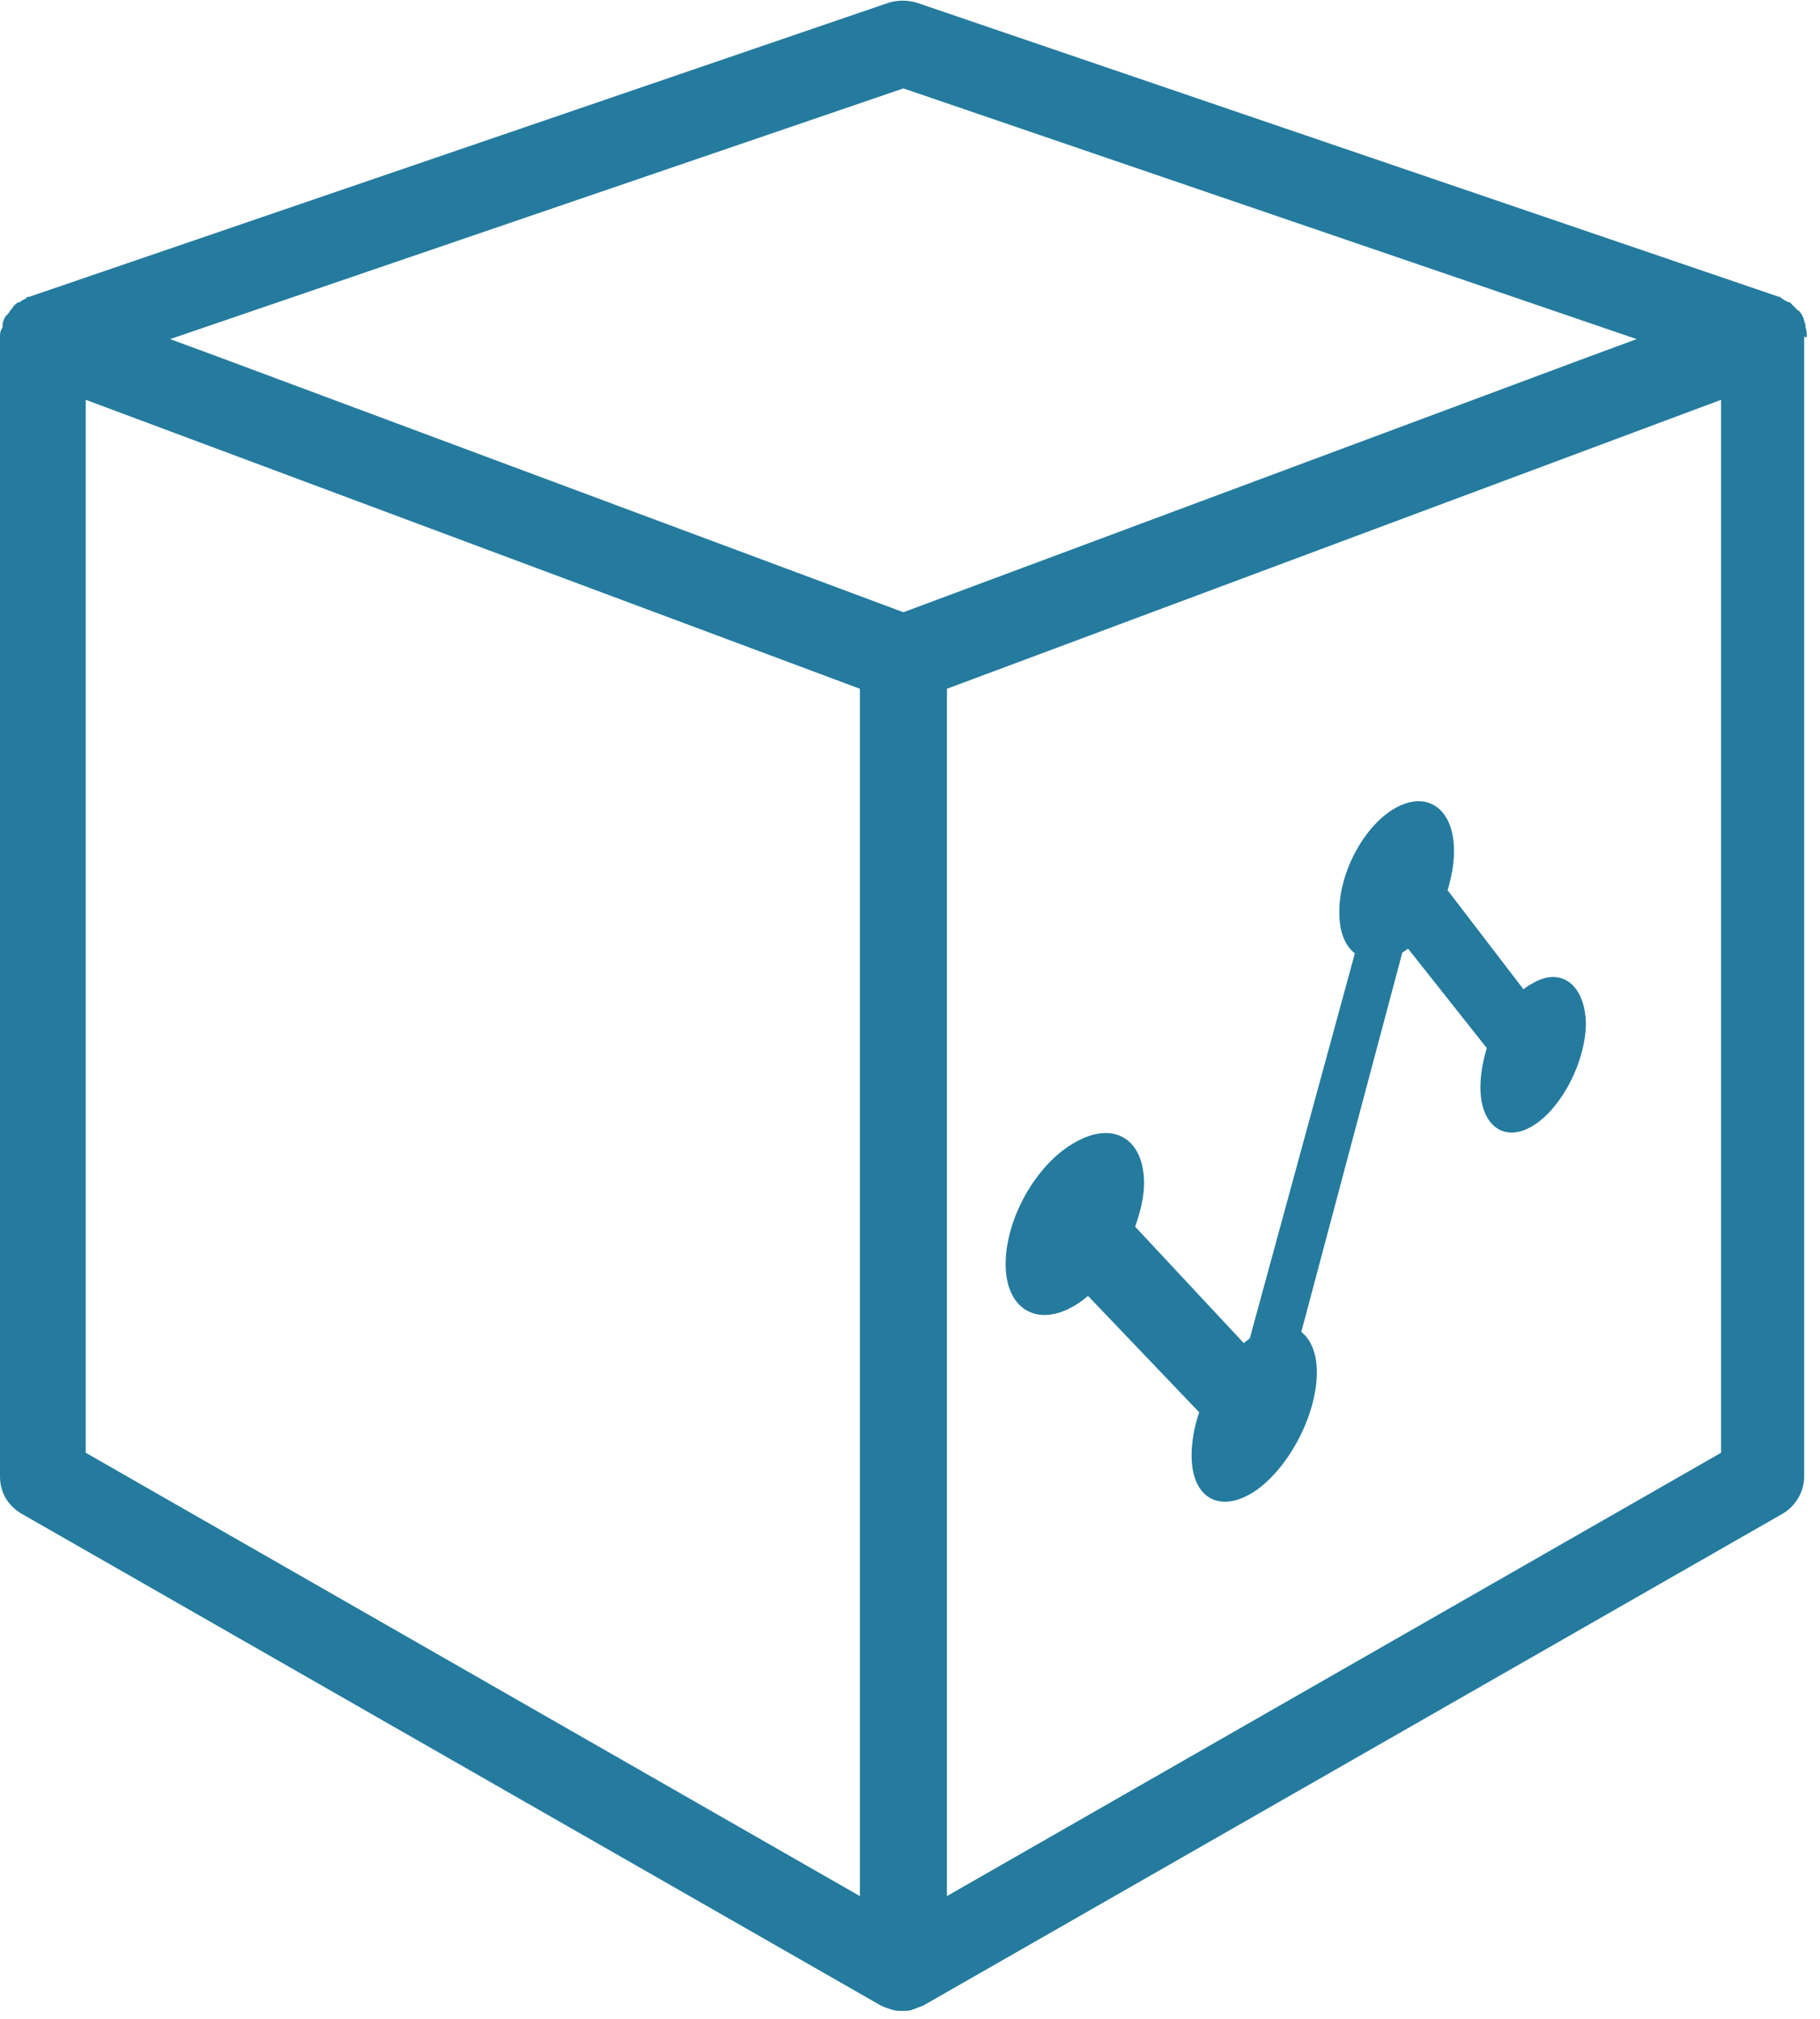
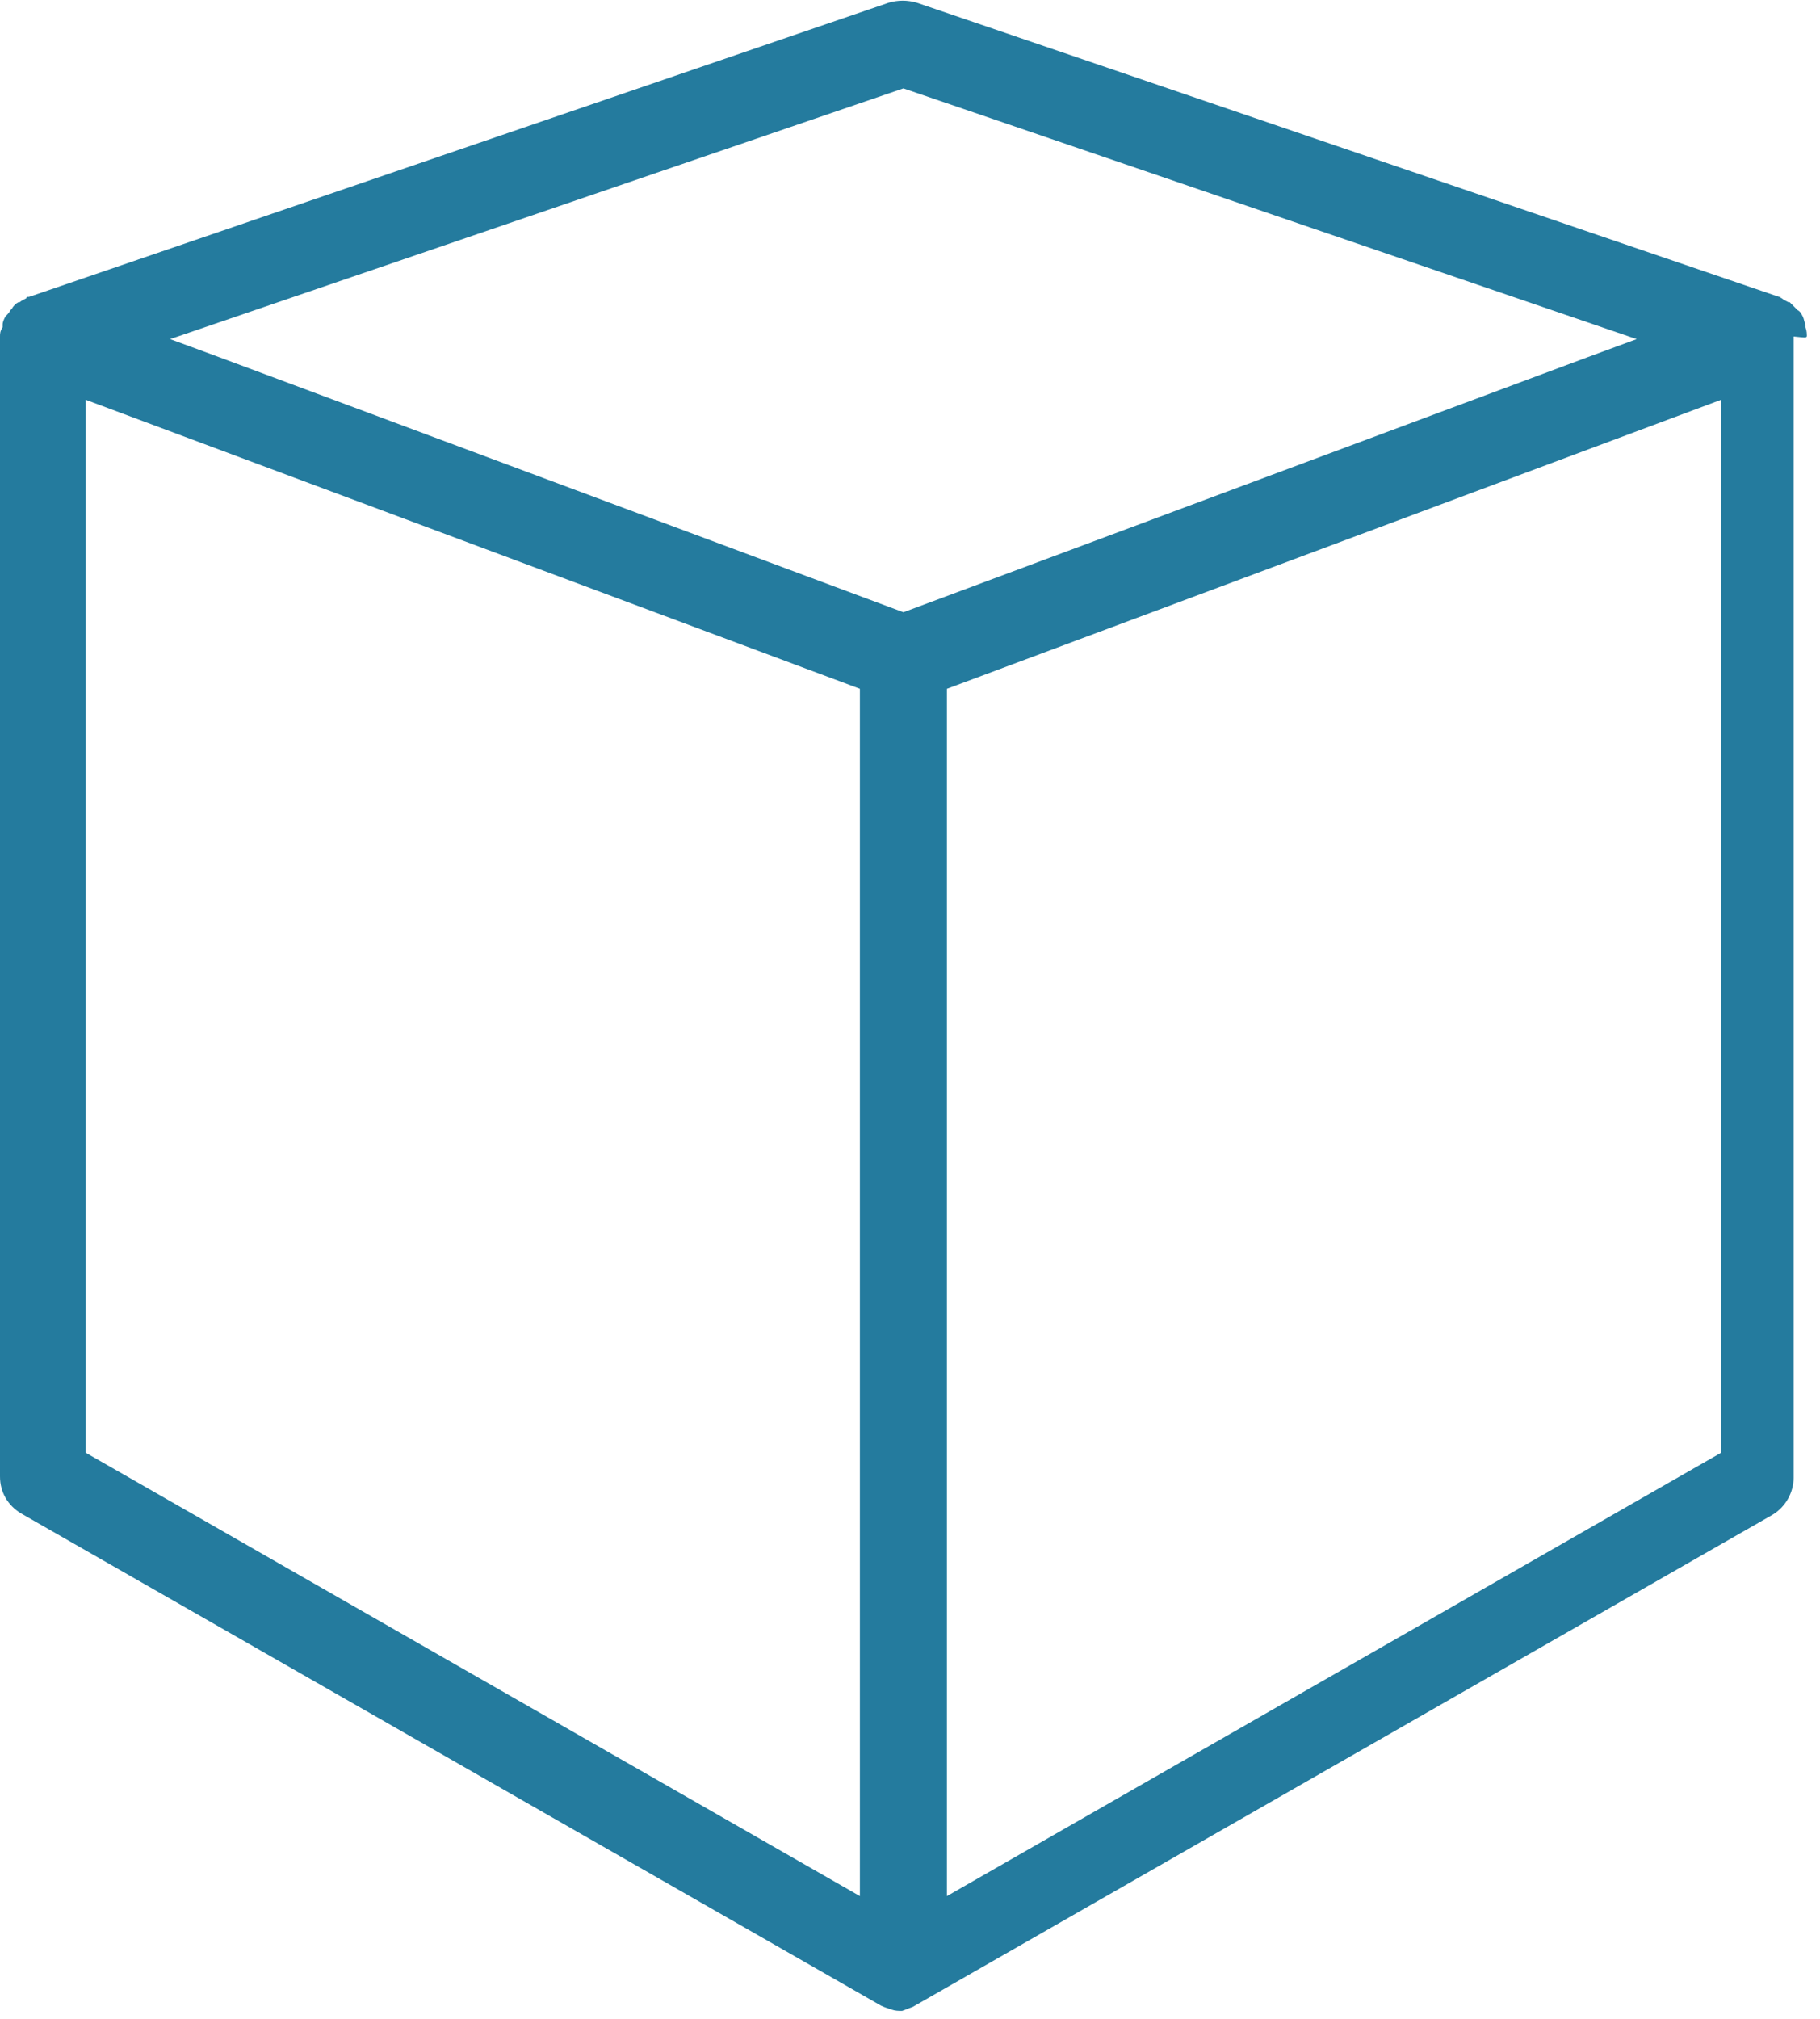
<svg xmlns="http://www.w3.org/2000/svg" version="1.1" id="Grafiken" x="0px" y="0px" viewBox="0 0 138 153" style="enable-background:new 0 0 138 153;" xml:space="preserve">
  <style type="text/css">
	.st0{fill-rule:evenodd;clip-rule:evenodd;}
	.st1{fill-rule:evenodd;clip-rule:evenodd;fill:#0099DE;}
	.st2{fill:#999999;}
	.st3{fill-rule:evenodd;clip-rule:evenodd;fill:#247BA0;}
	.st4{fill-rule:evenodd;clip-rule:evenodd;fill:#CCCCCC;}
	.st5{fill:#FFFFFF;}
	.st6{fill:none;stroke:#FFFFFF;stroke-width:2.5;stroke-miterlimit:10;}
	.st7{fill-rule:evenodd;clip-rule:evenodd;fill:#FFFFFF;}
	.st8{opacity:0.35;}
	.st9{opacity:0.35;fill:#FFFFFF;}
	.st10{fill:#2E4756;}
	.st11{fill:#247BA0;}
	.st12{fill-rule:evenodd;clip-rule:evenodd;fill:#2E4756;}
	.st13{opacity:0.23;}
	.st14{fill-rule:evenodd;clip-rule:evenodd;fill:none;stroke:#FFFFFF;stroke-miterlimit:10;}
	.st15{fill:#1D1D1B;}
	.st16{fill:#1976A4;}
	.st17{fill:#171B37;}
	.st18{fill:#70A2BB;}
	.st19{opacity:0.23;fill-rule:evenodd;clip-rule:evenodd;fill:#FFFFFF;}
	.st20{fill:#247B9E;}
	.st21{fill:#247B9E;stroke:#247B9E;stroke-width:0.298;stroke-miterlimit:10;}
	.st22{fill:#247B9E;stroke:#247B9E;stroke-width:0.5;stroke-miterlimit:10;}
	.st23{fill:#247B9E;stroke:#247B9E;stroke-width:0.25;stroke-miterlimit:10;}
	.st24{fill:none;}
	.st25{fill:#247B9D;}
	.st26{fill:#0099DE;}
	.st27{fill-rule:evenodd;clip-rule:evenodd;fill:#C8C8C8;}
	.st28{fill-rule:evenodd;clip-rule:evenodd;fill:none;stroke:#2E4756;stroke-width:2;stroke-miterlimit:10;}
	.st29{fill-rule:evenodd;clip-rule:evenodd;fill:#EFEFEF;}
	.st30{fill-rule:evenodd;clip-rule:evenodd;fill:#0089CE;}
	.st31{fill:#F2F2F2;}
	.st32{fill:#808080;}
	.st33{fill:#666666;}
	.st34{fill:#B3B3B3;}
	.st35{opacity:0.54;fill:#FFFFFF;}
	.st36{fill:none;stroke:#2E4756;stroke-miterlimit:10;}
	.st37{opacity:0.57;}
</style>
  <g>
-     <path class="st20" d="M137,25.5c0-0.2,0-0.4-0.1-0.7c0-0.1,0-0.1,0-0.2c-0.1-0.2-0.1-0.4-0.2-0.6c0,0,0,0,0,0   c-0.1-0.2-0.2-0.4-0.4-0.5c0,0-0.1-0.1-0.1-0.1c-0.2-0.2-0.3-0.3-0.5-0.5c0,0,0,0,0,0c0,0,0,0-0.1,0c-0.2-0.1-0.4-0.2-0.5-0.3   c0,0-0.1,0-0.1-0.1c0,0,0,0-0.1,0L69.5,0.2c-0.7-0.2-1.4-0.2-2.1,0L2.2,22.5c0,0,0,0-0.1,0c0,0-0.1,0-0.1,0.1   c-0.2,0.1-0.4,0.2-0.5,0.3c0,0,0,0-0.1,0c0,0,0,0,0,0c-0.2,0.1-0.4,0.3-0.5,0.5c0,0-0.1,0.1-0.1,0.1c-0.1,0.2-0.3,0.4-0.4,0.5   c0,0,0,0,0,0c-0.1,0.2-0.2,0.4-0.2,0.6c0,0.1,0,0.1,0,0.2C0,25.1,0,25.3,0,25.5c0,0,0,0,0,0c0,0,0,0,0,0v86.4   c0,1.2,0.6,2.2,1.6,2.8l65.2,37.3c0,0,0,0,0,0c0.2,0.1,0.5,0.2,0.8,0.3c0,0,0,0,0,0c0.3,0.1,0.5,0.1,0.8,0.1s0.6,0,0.8-0.1   c0,0,0,0,0,0c0.3-0.1,0.5-0.2,0.8-0.3c0,0,0,0,0,0l65.2-37.3c1-0.6,1.6-1.7,1.6-2.8V25.5C137,25.6,136.9,25.6,137,25.5   C136.9,25.6,137,25.5,137,25.5z M68.5,6.7l55.6,19l-3.8,1.4L68.5,46.4L16.7,27.1l-3.8-1.4L68.5,6.7z M6.5,30.3l58.7,21.9v91.5   L6.5,110.1V30.3z M130.5,110.1l-58.7,33.6V52.2l58.7-21.9V110.1z" />
-     <path class="st21" d="M116.2,74.7c-0.2,0.1-0.5,0.3-0.7,0.5l-5.9-7.7c0.3-1,0.5-2,0.5-3c0-3-1.8-4.4-4.1-3.2   c-2.3,1.2-4.3,4.7-4.3,7.8c0,1.5,0.4,2.5,1.2,3.1l-8,29.3c-0.2,0.2-0.4,0.3-0.6,0.5l-8.4-9c0.4-1.1,0.7-2.3,0.7-3.3   c0-3.3-2.2-4.6-5-3c-2.9,1.6-5.2,5.7-5.2,9.1c0,3.4,2.4,4.7,5.2,2.9c0.3-0.2,0.6-0.4,0.9-0.7l8.6,9c-0.4,1.1-0.6,2.3-0.6,3.3   c0,3.2,2.1,4.3,4.7,2.5c2.5-1.8,4.5-5.7,4.5-8.8c0-1.5-0.5-2.5-1.2-3l7.7-28.9c0.2-0.1,0.4-0.3,0.6-0.4l6.1,7.7c-0.3,1-0.5,2-0.5,3   c0,2.9,1.8,4.1,3.9,2.7c2.1-1.4,3.8-4.8,3.8-7.6C120,74.7,118.3,73.4,116.2,74.7z" />
+     <path class="st20" d="M137,25.5c0-0.2,0-0.4-0.1-0.7c0-0.1,0-0.1,0-0.2c-0.1-0.2-0.1-0.4-0.2-0.6c0,0,0,0,0,0   c-0.1-0.2-0.2-0.4-0.4-0.5c0,0-0.1-0.1-0.1-0.1c-0.2-0.2-0.3-0.3-0.5-0.5c0,0,0,0,0,0c0,0,0,0-0.1,0c-0.2-0.1-0.4-0.2-0.5-0.3   c0,0-0.1,0-0.1-0.1c0,0,0,0-0.1,0L69.5,0.2c-0.7-0.2-1.4-0.2-2.1,0L2.2,22.5c0,0,0,0-0.1,0c0,0-0.1,0-0.1,0.1   c-0.2,0.1-0.4,0.2-0.5,0.3c0,0,0,0-0.1,0c0,0,0,0,0,0c-0.2,0.1-0.4,0.3-0.5,0.5c0,0-0.1,0.1-0.1,0.1c-0.1,0.2-0.3,0.4-0.4,0.5   c0,0,0,0,0,0c-0.1,0.2-0.2,0.4-0.2,0.6c0,0.1,0,0.1,0,0.2C0,25.1,0,25.3,0,25.5c0,0,0,0,0,0c0,0,0,0,0,0v86.4   c0,1.2,0.6,2.2,1.6,2.8l65.2,37.3c0,0,0,0,0,0c0.2,0.1,0.5,0.2,0.8,0.3c0,0,0,0,0,0c0.3,0.1,0.5,0.1,0.8,0.1c0,0,0,0,0,0c0.3-0.1,0.5-0.2,0.8-0.3c0,0,0,0,0,0l65.2-37.3c1-0.6,1.6-1.7,1.6-2.8V25.5C137,25.6,136.9,25.6,137,25.5   C136.9,25.6,137,25.5,137,25.5z M68.5,6.7l55.6,19l-3.8,1.4L68.5,46.4L16.7,27.1l-3.8-1.4L68.5,6.7z M6.5,30.3l58.7,21.9v91.5   L6.5,110.1V30.3z M130.5,110.1l-58.7,33.6V52.2l58.7-21.9V110.1z" />
  </g>
</svg>